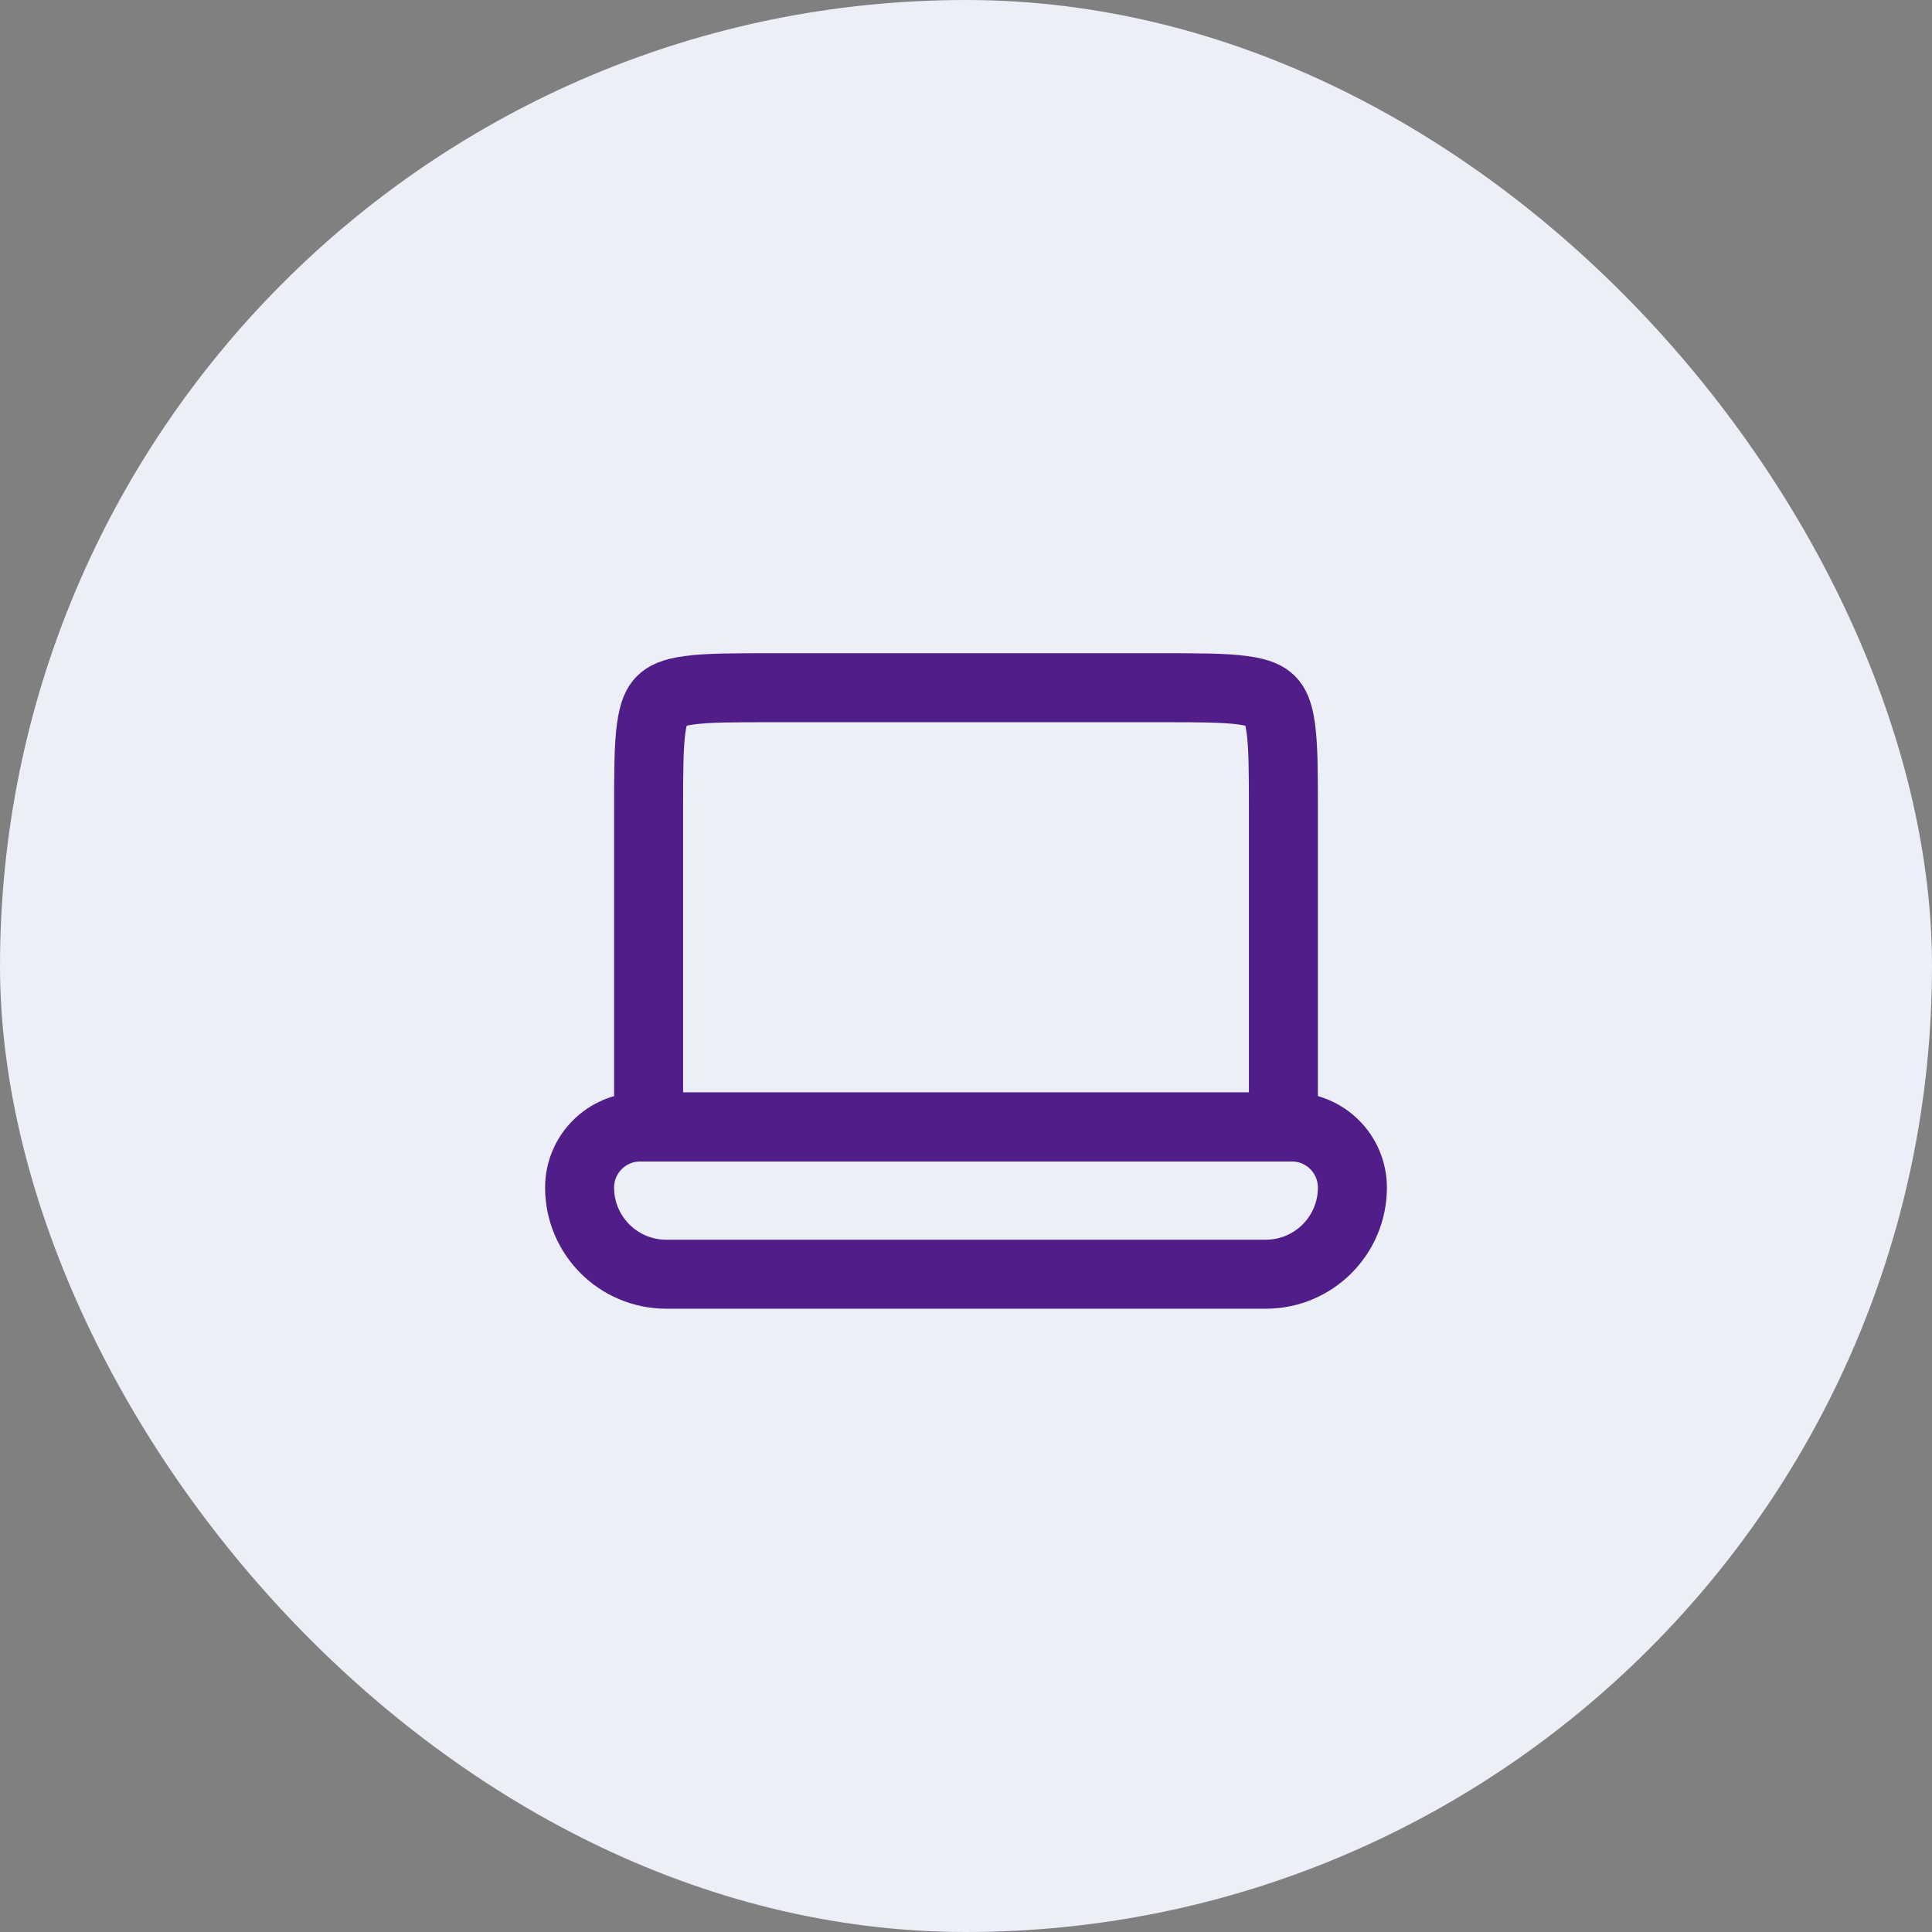
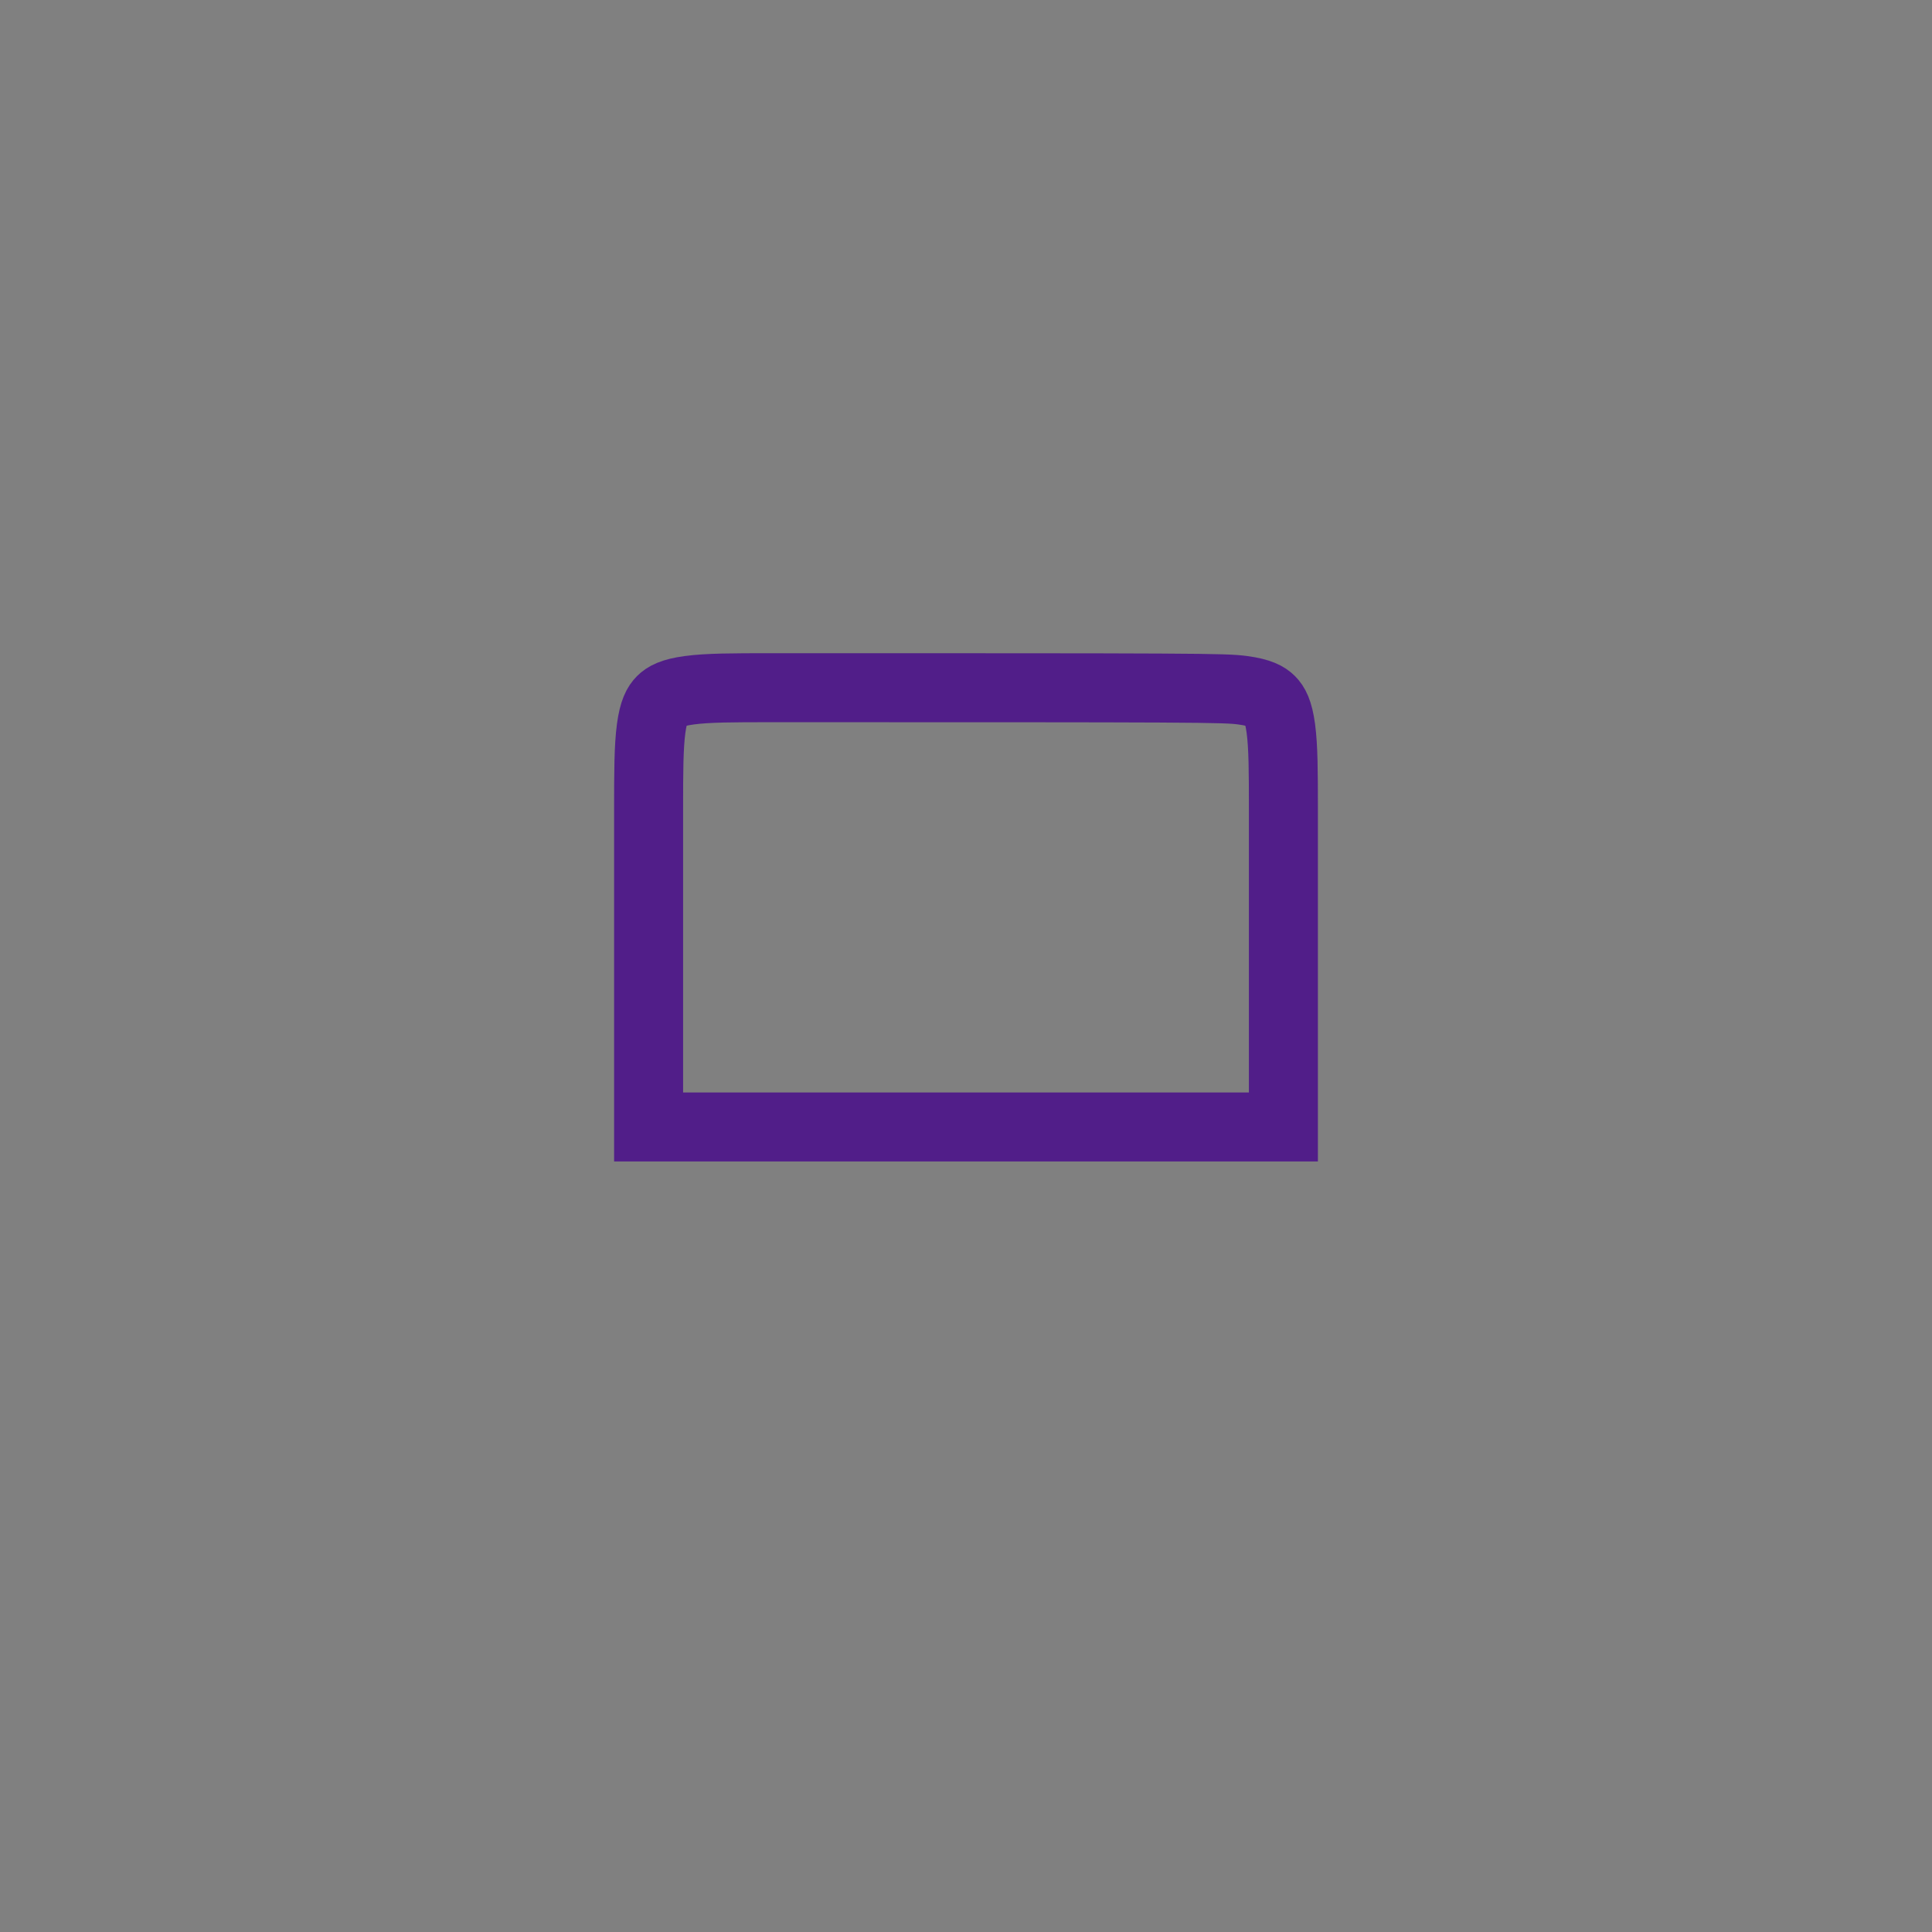
<svg xmlns="http://www.w3.org/2000/svg" width="70" height="70" viewBox="0 0 70 70" fill="none">
  <rect x="0" y="0" width="70" height="70" fill="#808080" stroke="none" />
-   <rect width="70" height="70" rx="35" fill="#ECEEF8" />
-   <path d="M23.5 29.333C23.5 27.962 23.503 27.06 23.593 26.391C23.678 25.758 23.82 25.524 23.964 25.38C24.108 25.236 24.341 25.094 24.974 25.009C25.643 24.919 26.546 24.917 27.917 24.917H42.083C43.454 24.917 44.357 24.919 45.026 25.009C45.659 25.094 45.892 25.236 46.036 25.38C46.18 25.524 46.322 25.758 46.407 26.391C46.497 27.06 46.5 27.962 46.5 29.333V40.833H23.5V29.333Z" stroke="#511E89" stroke-width="2.5" />
-   <path d="M23.194 40.833C21.983 40.833 21 41.816 21 43.028C21 44.761 22.405 46.167 24.139 46.167H45.861C47.595 46.167 49 44.761 49 43.028C49 41.816 48.017 40.833 46.806 40.833H23.194Z" stroke="#511E89" stroke-width="2.5" />
+   <path d="M23.5 29.333C23.5 27.962 23.503 27.06 23.593 26.391C23.678 25.758 23.82 25.524 23.964 25.38C24.108 25.236 24.341 25.094 24.974 25.009C25.643 24.919 26.546 24.917 27.917 24.917C43.454 24.917 44.357 24.919 45.026 25.009C45.659 25.094 45.892 25.236 46.036 25.38C46.18 25.524 46.322 25.758 46.407 26.391C46.497 27.06 46.5 27.962 46.5 29.333V40.833H23.5V29.333Z" stroke="#511E89" stroke-width="2.5" />
</svg>